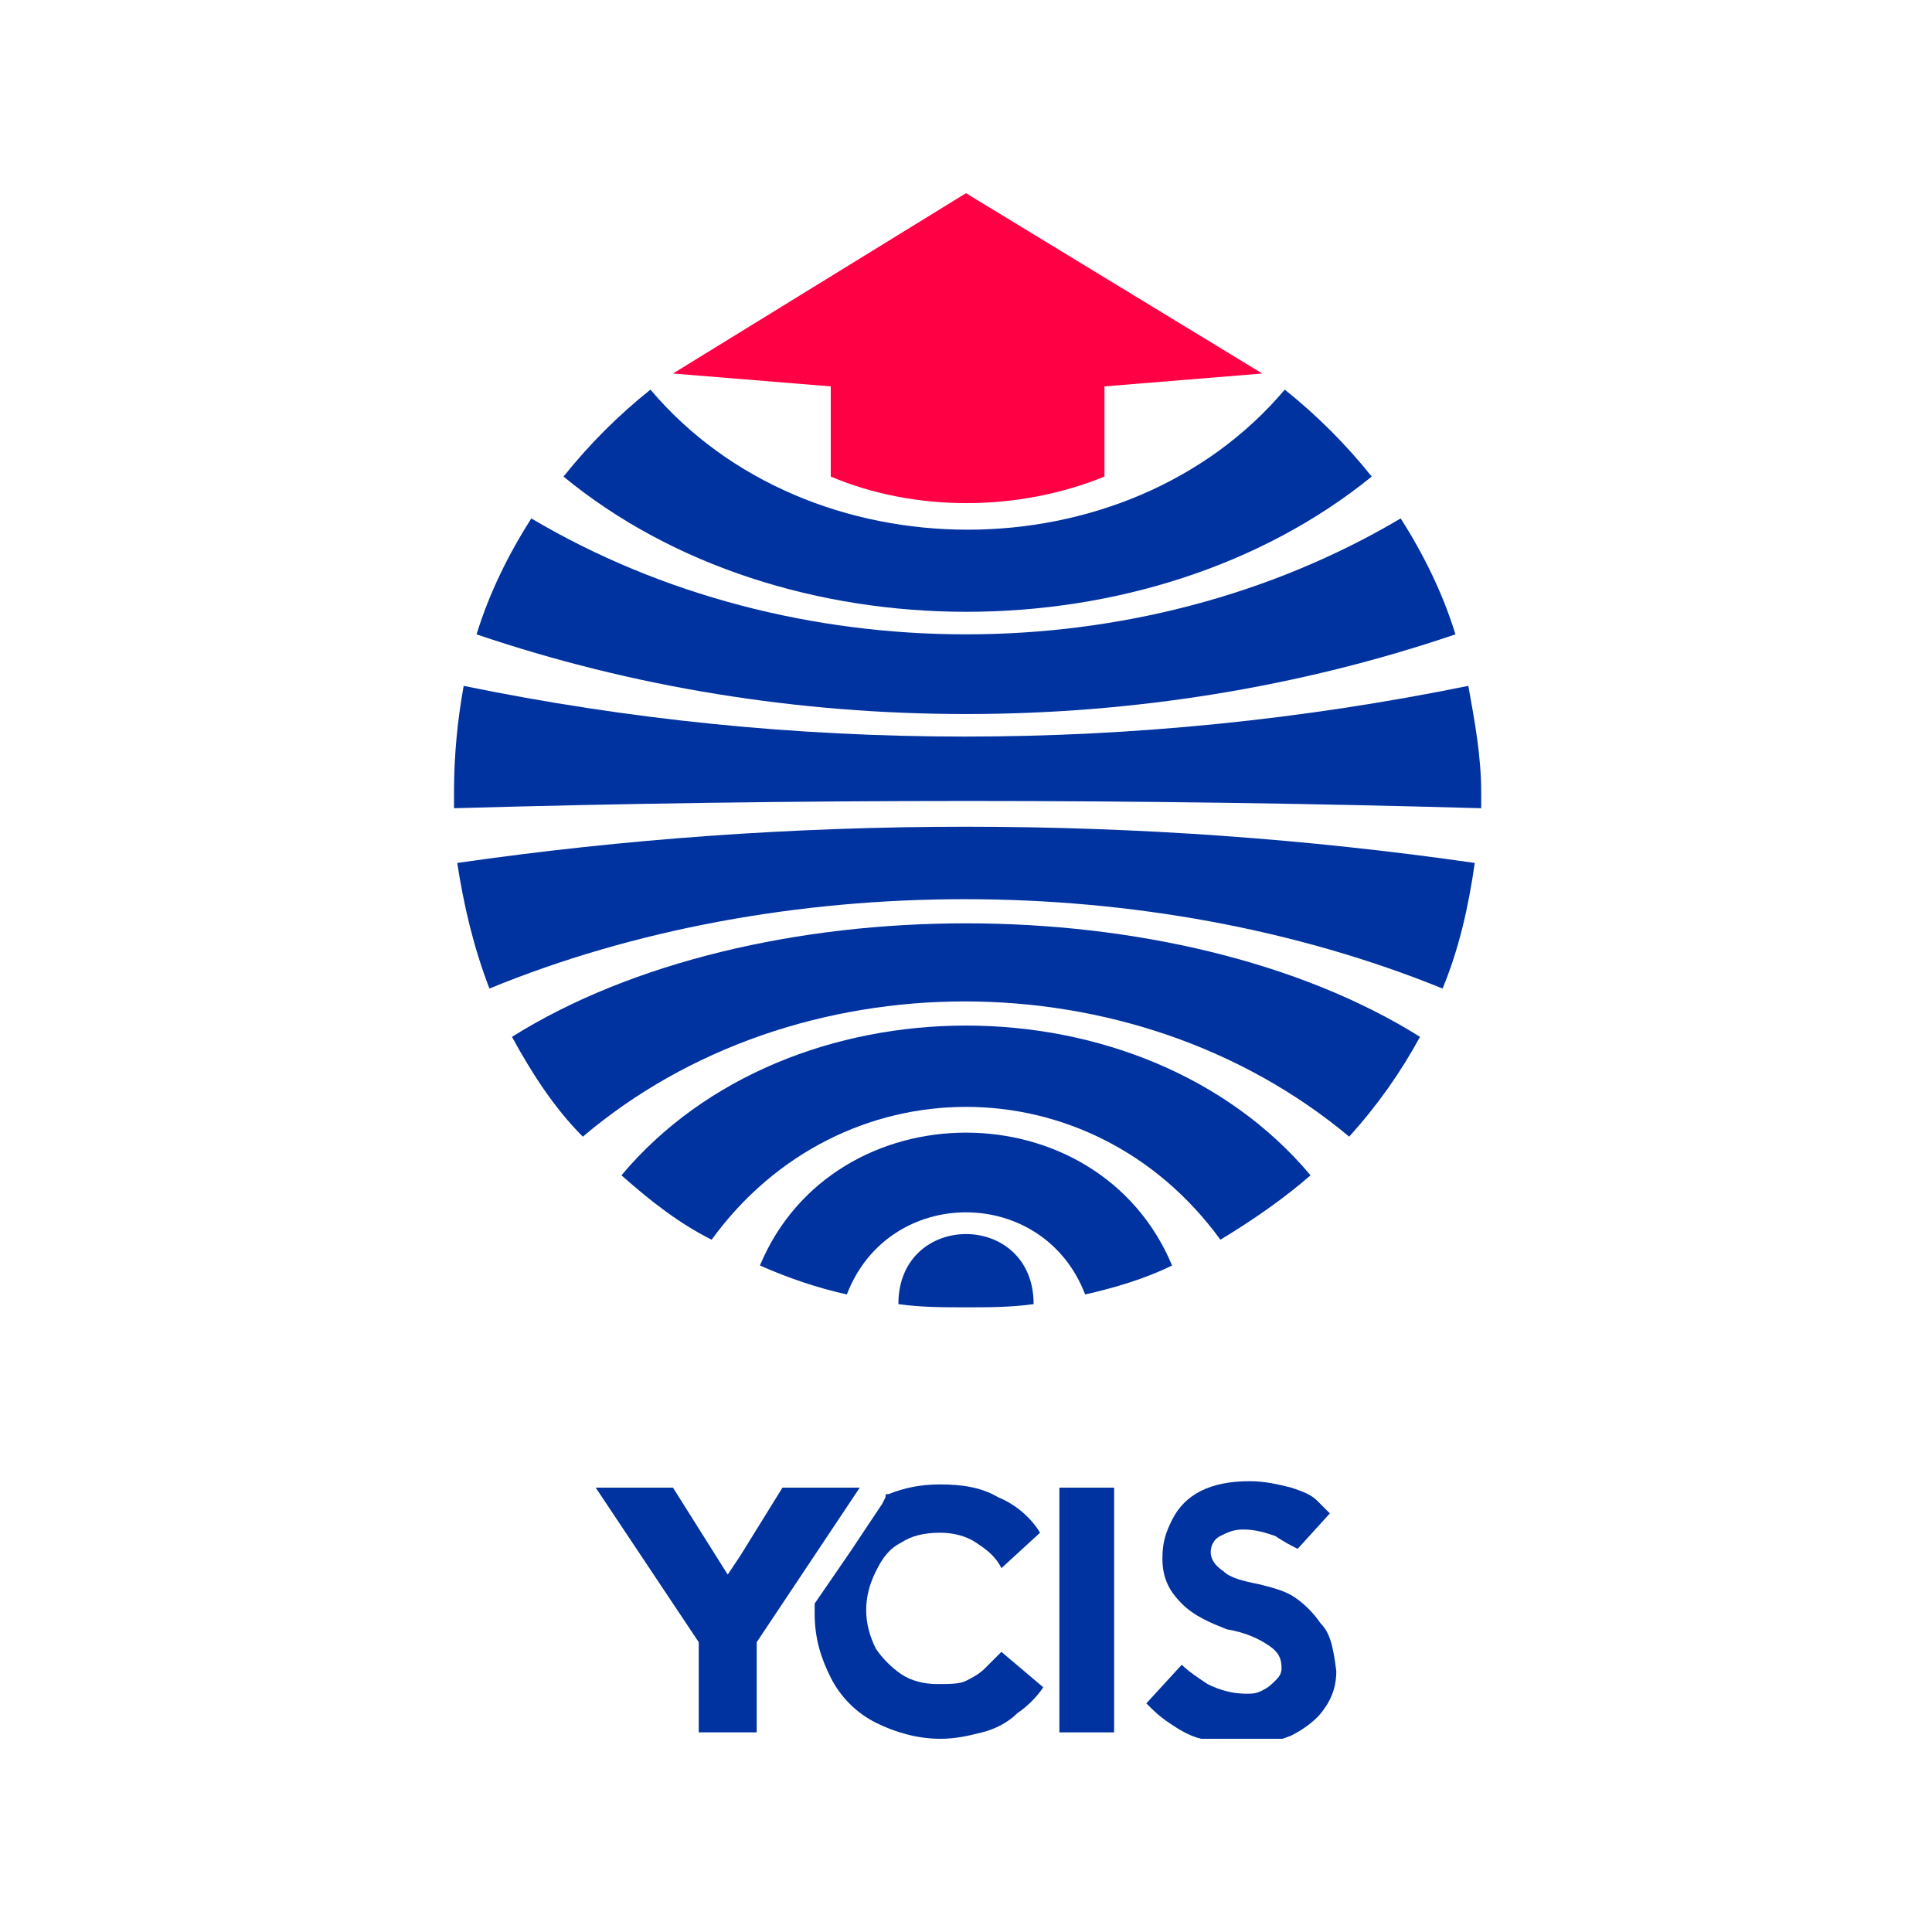
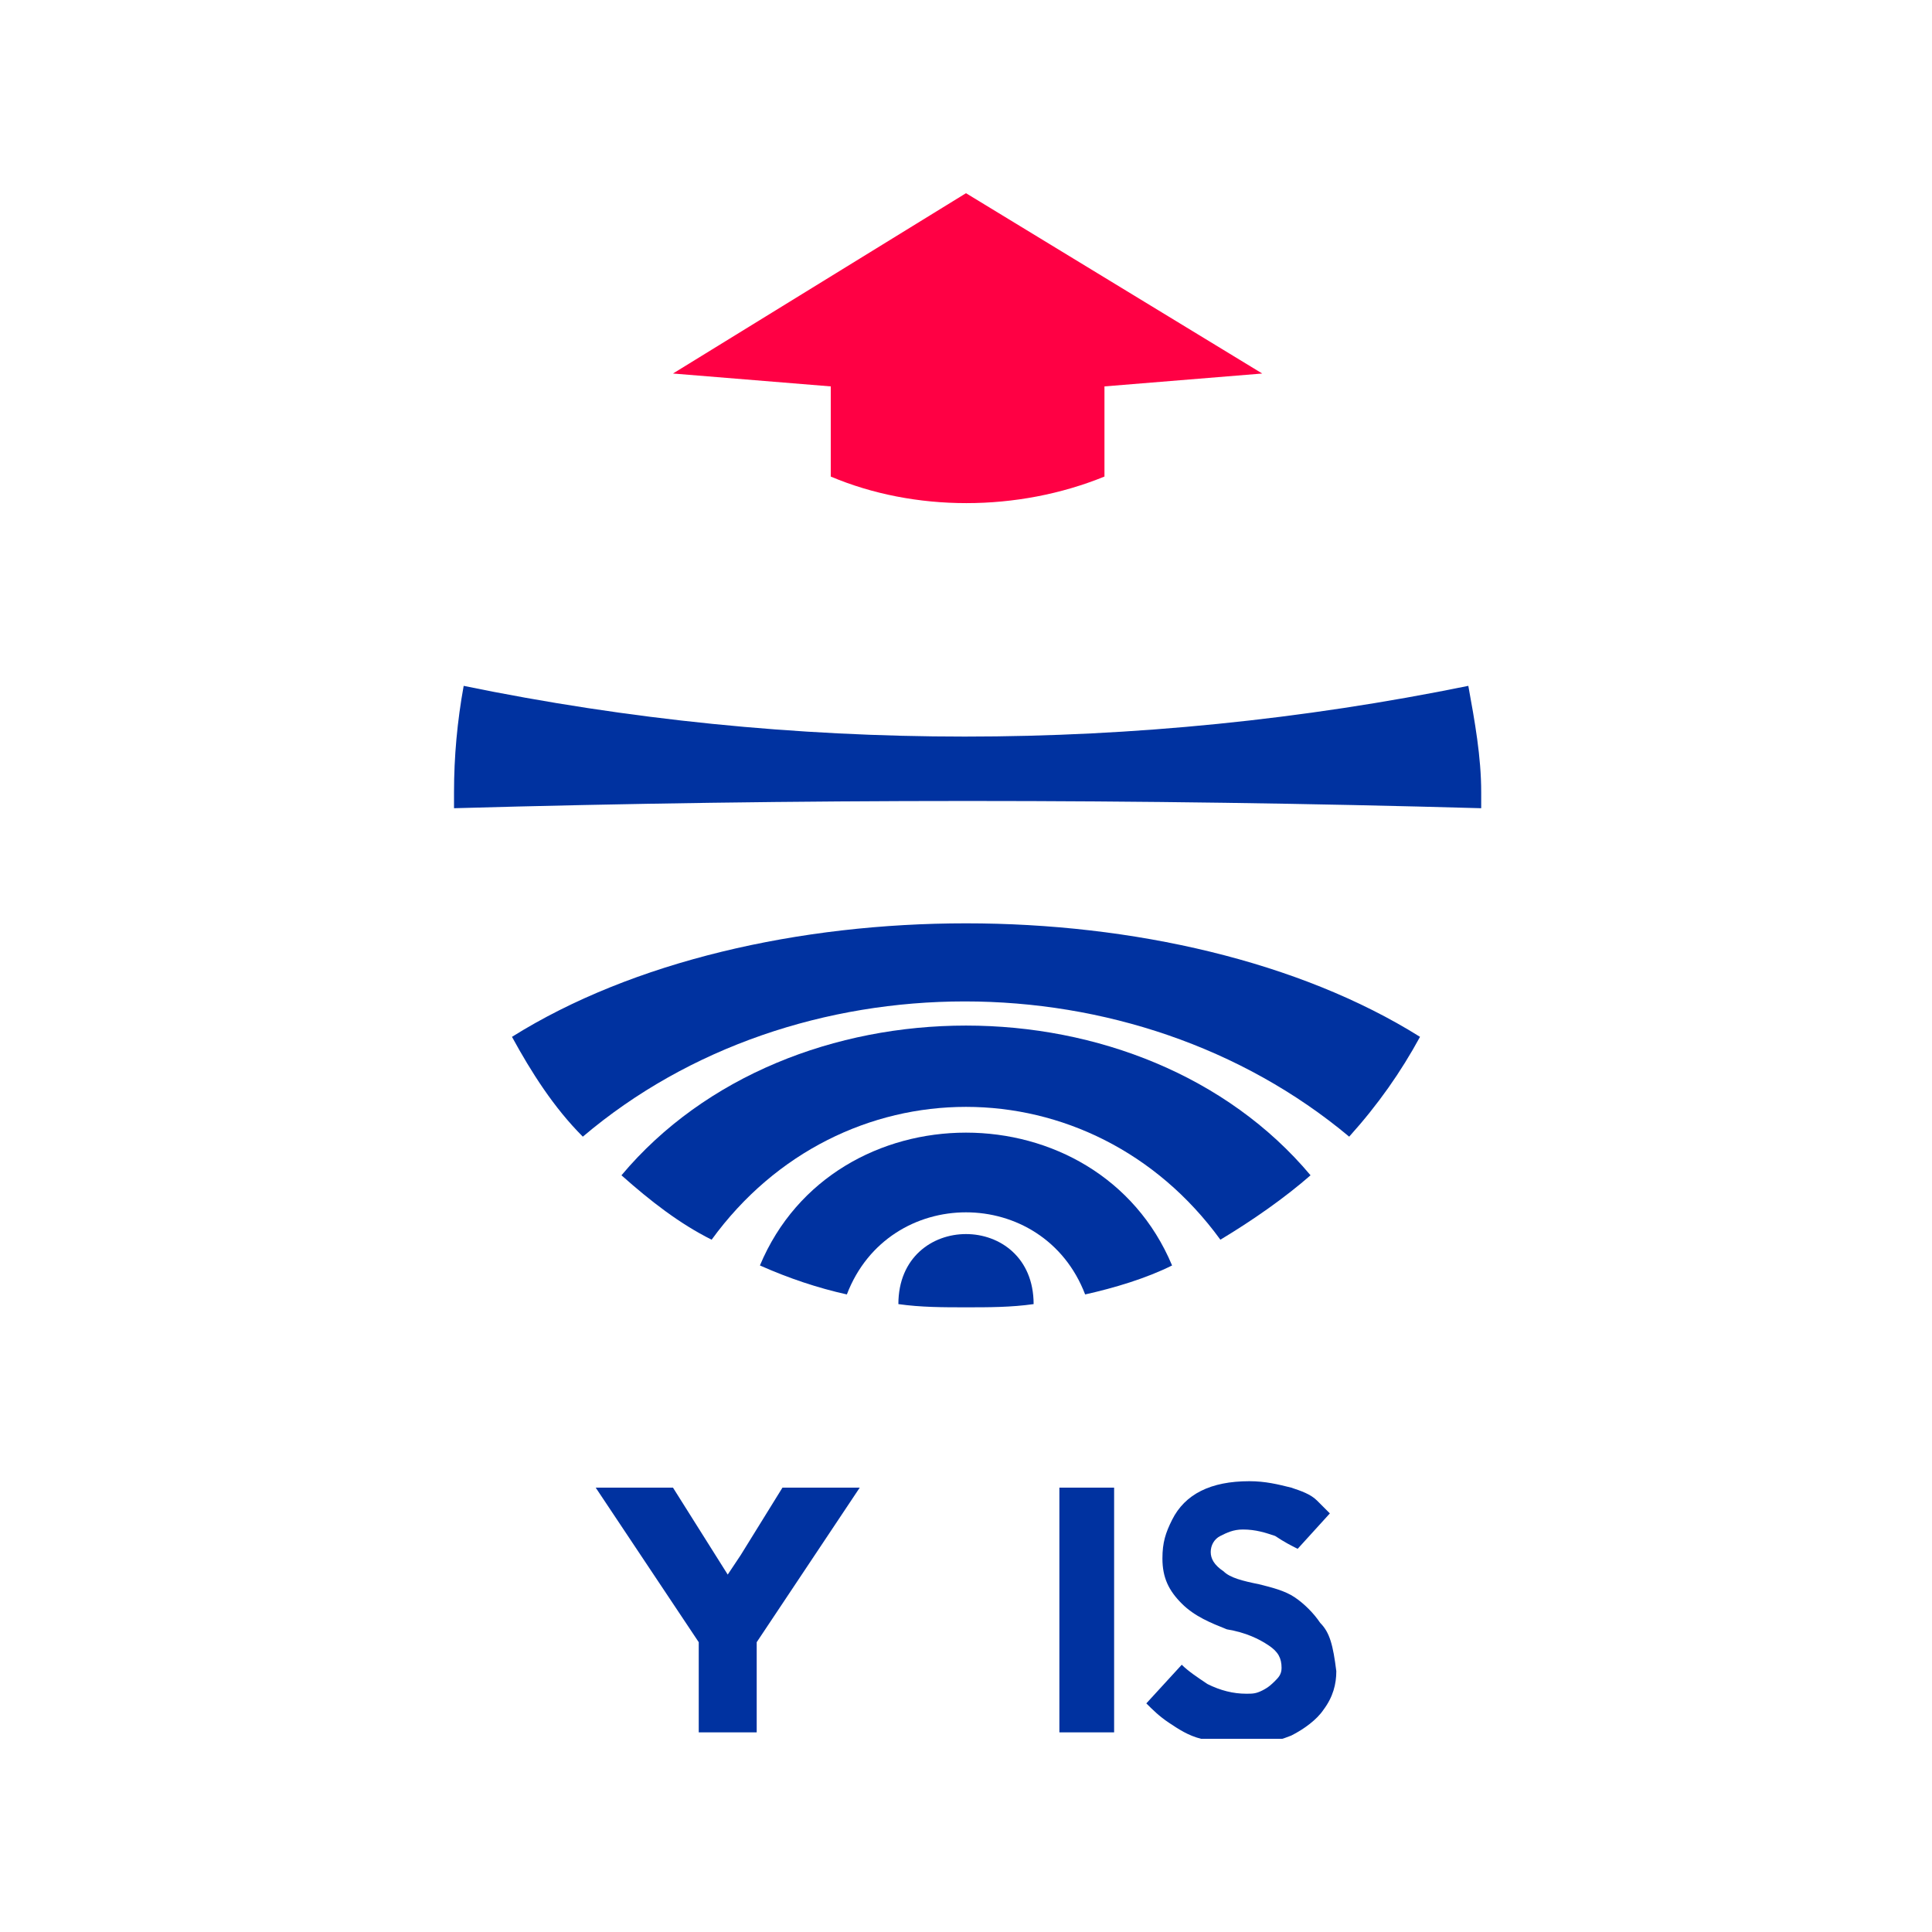
<svg xmlns="http://www.w3.org/2000/svg" xmlns:xlink="http://www.w3.org/1999/xlink" version="1.1" id="图层_1" x="0px" y="0px" viewBox="0 0 60 60" style="enable-background:new 0 0 60 60;" xml:space="preserve">
  <style type="text/css">
	.st0{clip-path:url(#SVGID_00000131363652077035966650000004878182246493176997_);}
	.st1{fill:#0032A0;}
	.st2{fill:#FF0044;}
</style>
  <g>
    <defs>
      <rect id="SVGID_1_" x="6" y="6" width="48" height="48" />
    </defs>
    <clipPath id="SVGID_00000046336424181690528120000003935744486142287508_">
      <use xlink:href="#SVGID_1_" style="overflow:visible;" />
    </clipPath>
    <g style="clip-path:url(#SVGID_00000046336424181690528120000003935744486142287508_);">
      <g>
        <path class="st1" d="M19.3,36.5c0.9,0.8,1.8,1.5,2.8,2c4-5.5,11.8-5.5,15.8,0c1-0.6,2-1.3,2.8-2C35.5,30.3,24.5,30.3,19.3,36.5z" />
-         <path class="st1" d="M45.2,19.7c-0.4-1.3-1-2.5-1.7-3.6c-8.1,4.8-18.9,4.8-27,0c-0.7,1.1-1.3,2.3-1.7,3.6     C24.5,23,35.5,23,45.2,19.7z" />
        <path class="st1" d="M27.9,40.5C27.9,40.5,27.9,40.5,27.9,40.5c0.7,0.1,1.4,0.1,2.1,0.1c0.7,0,1.4,0,2.1-0.1c0,0,0,0,0,0     C32.1,37.6,27.9,37.6,27.9,40.5z" />
        <path class="st1" d="M23.6,39.3c0.9,0.4,1.8,0.7,2.7,0.9c1.3-3.4,6.1-3.4,7.4,0c0.9-0.2,1.9-0.5,2.7-0.9     C34.1,33.8,25.9,33.8,23.6,39.3z" />
        <path class="st1" d="M45.6,21.3c-10.3,2.1-21,2.1-31.2,0c-0.2,1.1-0.3,2.2-0.3,3.3c0,0.2,0,0.3,0,0.5c10.6-0.3,21.3-0.3,31.9,0     c0-0.2,0-0.3,0-0.5C46,23.5,45.8,22.4,45.6,21.3z" />
-         <path class="st1" d="M42.6,14.8c-0.8-1-1.7-1.9-2.7-2.7c-4.9,5.8-14.8,5.8-19.7,0c-1,0.8-1.9,1.7-2.7,2.7     C24.3,20.4,35.7,20.4,42.6,14.8z" />
-         <path class="st1" d="M14.2,26.8c0.2,1.3,0.5,2.6,1,3.9c9-3.7,20.5-3.7,29.6,0c0.5-1.2,0.8-2.5,1-3.9     C35.4,25.3,24.6,25.3,14.2,26.8z" />
        <path class="st1" d="M15.9,32.2c0.6,1.1,1.3,2.2,2.2,3.1c6.6-5.6,17.1-5.6,23.8,0c0.9-1,1.6-2,2.2-3.1     C36.6,27.5,23.4,27.5,15.9,32.2z" />
        <path class="st2" d="M39.2,11.6L34.3,12v2.8c-2.7,1.1-5.9,1.1-8.5,0V12l-4.9-0.4L30,6L39.2,11.6z" />
      </g>
      <g>
-         <path class="st1" d="M31.1,51.3c-0.2,0.2-0.3,0.3-0.5,0.5c-0.2,0.2-0.4,0.3-0.6,0.4c-0.2,0.1-0.5,0.1-0.9,0.1     c-0.4,0-0.8-0.1-1.1-0.3c-0.3-0.2-0.6-0.5-0.8-0.8c-0.2-0.4-0.3-0.8-0.3-1.2c0-0.4,0.1-0.8,0.3-1.2c0.2-0.4,0.4-0.7,0.8-0.9     c0.3-0.2,0.7-0.3,1.2-0.3c0.4,0,0.8,0.1,1.1,0.3c0.3,0.2,0.6,0.4,0.8,0.8l1.2-1.1c-0.3-0.5-0.8-0.9-1.3-1.1     c-0.5-0.3-1.1-0.4-1.8-0.4c-0.6,0-1.1,0.1-1.6,0.3c-0.1,0-0.1,0-0.1,0.1l-0.1,0.2l-1,1.5l-1.1,1.6c0,0.1,0,0.2,0,0.3     c0,0.8,0.2,1.4,0.5,2c0.3,0.6,0.8,1.1,1.4,1.4c0.6,0.3,1.3,0.5,2,0.5c0.5,0,0.9-0.1,1.3-0.2c0.4-0.1,0.8-0.3,1.1-0.6     c0.3-0.2,0.6-0.5,0.8-0.8L31.1,51.3z" />
        <path class="st1" d="M32.9,46.2v7.6h1.7v-7.6H32.9z" />
        <path class="st1" d="M41,50.4c-0.2-0.3-0.5-0.6-0.8-0.8c-0.3-0.2-0.7-0.3-1.1-0.4c-0.5-0.1-0.9-0.2-1.1-0.4     c-0.3-0.2-0.4-0.4-0.4-0.6c0-0.2,0.1-0.4,0.3-0.5c0.2-0.1,0.4-0.2,0.7-0.2c0.4,0,0.7,0.1,1,0.2c0.3,0.2,0.5,0.3,0.7,0.4l1-1.1     c-0.1-0.1-0.2-0.2-0.4-0.4c-0.2-0.2-0.5-0.3-0.8-0.4c-0.4-0.1-0.8-0.2-1.3-0.2c-0.6,0-1.1,0.1-1.5,0.3c-0.4,0.2-0.7,0.5-0.9,0.9     c-0.2,0.4-0.3,0.7-0.3,1.2c0,0.6,0.2,1,0.6,1.4s0.9,0.6,1.4,0.8c0.6,0.1,1,0.3,1.3,0.5c0.3,0.2,0.4,0.4,0.4,0.7     c0,0.2-0.1,0.3-0.2,0.4c-0.1,0.1-0.2,0.2-0.4,0.3c-0.2,0.1-0.3,0.1-0.5,0.1c-0.4,0-0.8-0.1-1.2-0.3c-0.3-0.2-0.6-0.4-0.8-0.6     l-1.1,1.2c0.2,0.2,0.4,0.4,0.7,0.6c0.3,0.2,0.6,0.4,1,0.5c0.4,0.1,0.8,0.2,1.3,0.2c0.5,0,1-0.1,1.5-0.3c0.4-0.2,0.8-0.5,1-0.8     c0.3-0.4,0.4-0.8,0.4-1.2C41.4,51.1,41.3,50.7,41,50.4z" />
        <polygon class="st1" points="26.7,46.2 25.7,47.7 23.5,51 23.5,53.8 21.7,53.8 21.7,51 18.5,46.2 20.9,46.2 22.6,48.9 23,48.3      24.3,46.2    " />
      </g>
    </g>
  </g>
</svg>